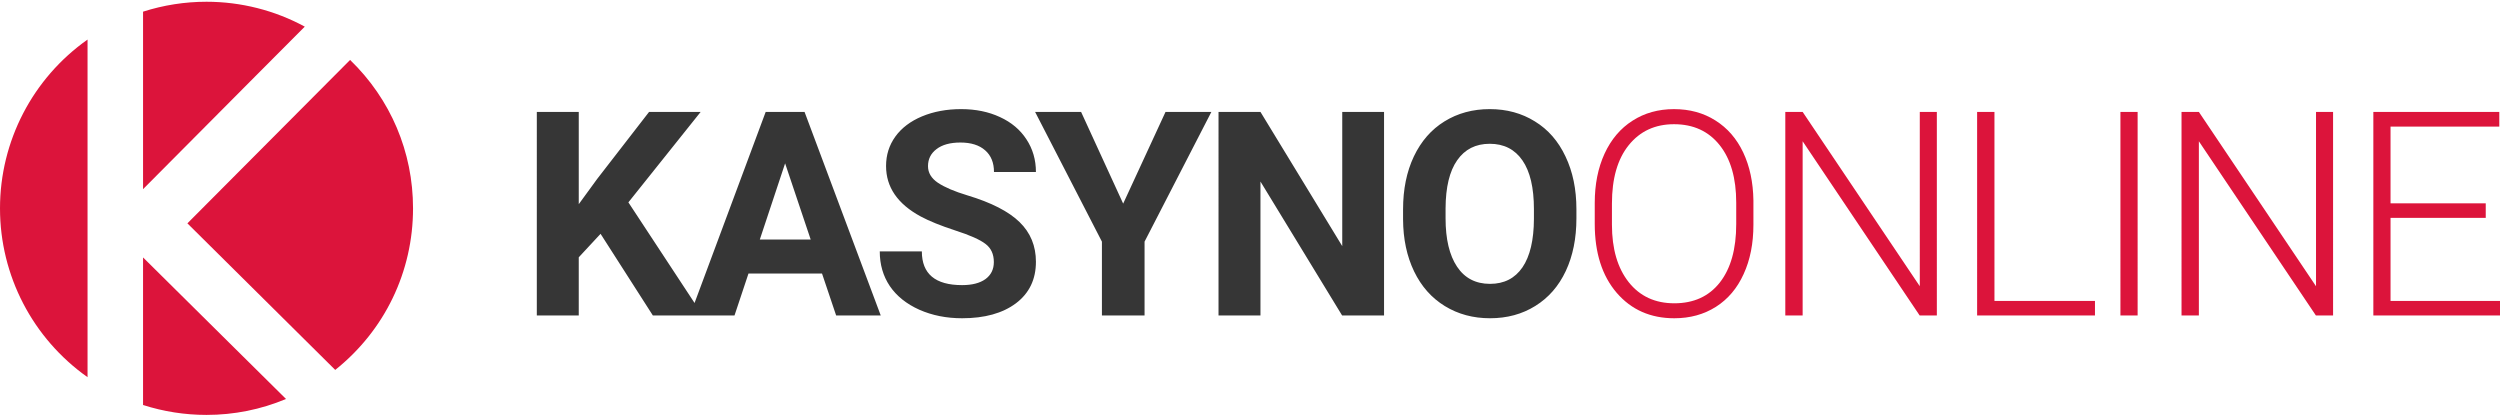
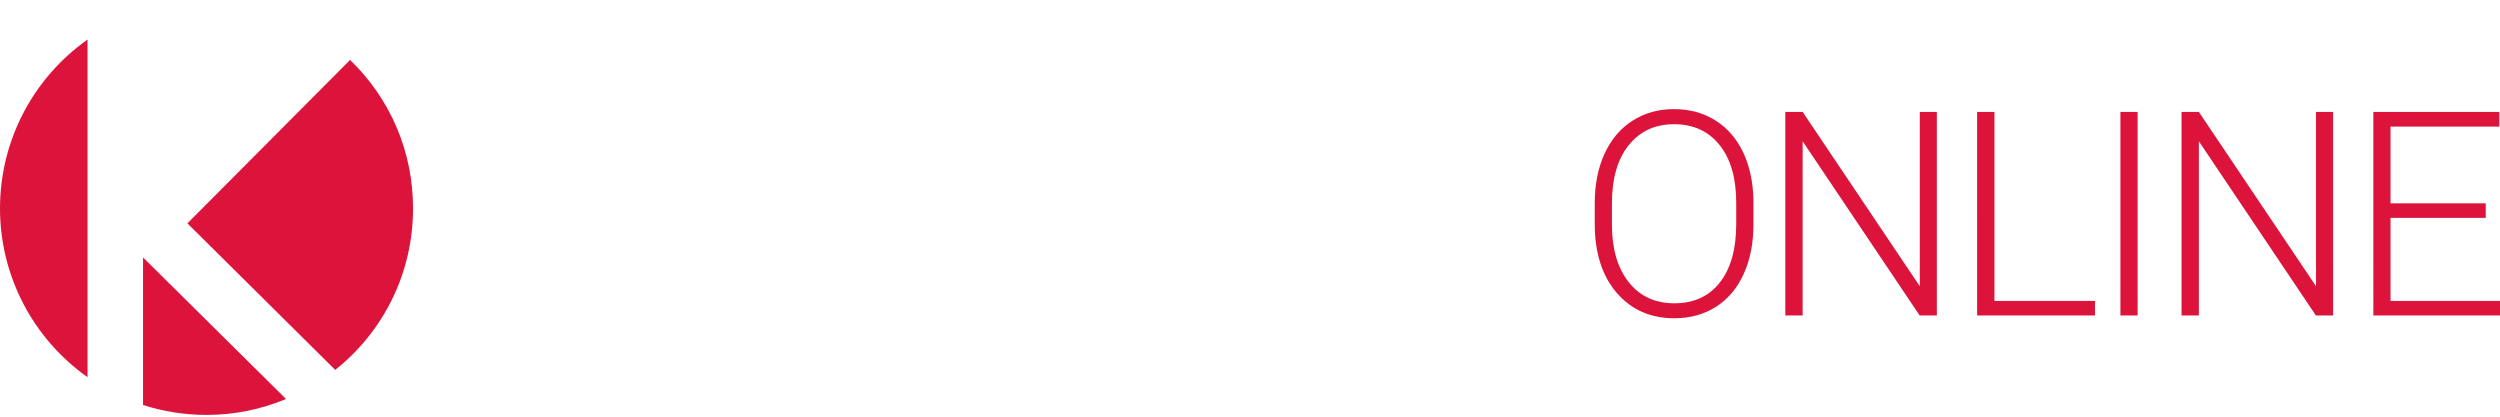
<svg xmlns="http://www.w3.org/2000/svg" style="fill:none" id="svg14" version="1.1" viewBox="0 0 829.524 137.092" height="40" width="240">
  <defs id="defs18" />
-   <path style="fill:#dc143b" id="path2" d="M 47.465,3.291 C 54.249,1.117 61.328,0 68.524,0 c 11.396,0 22.645,2.851 32.603,8.258 L 83.034,26.419 c -15.361,15.458 -31.193,31.356 -35.569,35.764 z" />
  <path style="fill:#dc143b" id="path4" d="M 107.353,118.313 C 88.702,99.829 65.763,77.112 62.18,73.527 c 3.437,-3.438 53.985,-54.22 53.985,-54.22 13.452,13.019 20.883,30.504 20.883,49.253 0,21.012 -9.399,40.495 -25.818,53.602 z" />
  <path style="fill:#dc143b" id="path6" d="m 68.524,137.092 c -7.196,0 -14.275,-1.117 -21.059,-3.292 V 84.841 c 3.701,3.673 15.831,15.664 28.52,28.241 l 18.915,18.72 c -8.341,3.497 -17.241,5.29 -26.376,5.29 z" />
  <path style="fill:#dc143b" id="path8" d="M 29.049,124.573 C 10.838,111.701 0,90.865 0,68.561 0,46.256 10.838,25.391 29.049,12.548 Z" />
-   <path style="fill:#363636" id="path10" d="m 199.274,77.002 -7.237,7.793 v 19.297 h -13.916 V 36.553 h 13.916 v 30.615 l 6.123,-8.396 17.21,-22.219 h 17.117 l -23.982,30.012 24.677,37.527 h -16.56 z m 73.48,13.174 h -24.4 l -4.638,13.916 h -14.798 l 25.142,-67.539 h 12.896 l 25.28,67.539 h -14.797 z m -20.642,-11.272 h 16.885 l -8.489,-25.281 z m 77.655,7.468 c 0,-2.628 -0.928,-4.639 -2.783,-6.03 -1.856,-1.423 -5.196,-2.907 -10.02,-4.453 -4.824,-1.577 -8.643,-3.123 -11.457,-4.639 -7.67,-4.144 -11.504,-9.726 -11.504,-16.746 0,-3.649 1.02,-6.896 3.061,-9.741 2.072,-2.876 5.025,-5.118 8.86,-6.726 3.866,-1.608 8.195,-2.412 12.988,-2.412 4.825,0 9.123,0.881 12.896,2.644 3.773,1.732 6.695,4.19 8.767,7.375 2.103,3.185 3.154,6.803 3.154,10.854 h -13.916 c 0,-3.092 -0.974,-5.489 -2.922,-7.19 -1.948,-1.732 -4.685,-2.598 -8.211,-2.598 -3.401,0 -6.045,0.727 -7.932,2.18 -1.886,1.423 -2.829,3.309 -2.829,5.659 0,2.196 1.098,4.036 3.293,5.52 2.227,1.484 5.489,2.876 9.788,4.175 7.916,2.381 13.684,5.335 17.302,8.86 3.618,3.525 5.427,7.917 5.427,13.174 0,5.845 -2.211,10.437 -6.633,13.777 -4.422,3.309 -10.375,4.963 -17.859,4.963 -5.195,0 -9.927,-0.943 -14.194,-2.829 -4.268,-1.917 -7.53,-4.531 -9.788,-7.84 -2.226,-3.309 -3.34,-7.144 -3.34,-11.504 h 13.963 c 0,7.453 4.453,11.179 13.359,11.179 3.309,0 5.891,-0.665 7.747,-1.995 1.855,-1.361 2.783,-3.247 2.783,-5.659 z m 42.911,-19.39 14.055,-30.43 h 15.215 l -22.173,43.047 v 24.492 h -14.147 V 79.6 l -22.173,-43.047 h 15.261 z m 86.562,37.11 h -13.916 l -27.09,-44.439 v 44.439 h -13.916 V 36.553 h 13.916 l 27.136,44.531 V 36.553 h 13.87 z m 63.831,-32.239 c 0,6.649 -1.175,12.478 -3.525,17.488 -2.35,5.01 -5.721,8.875 -10.112,11.596 -4.361,2.722 -9.37,4.082 -15.03,4.082 -5.597,0 -10.591,-1.345 -14.982,-4.035 -4.392,-2.691 -7.793,-6.525 -10.206,-11.504 -2.412,-5.01 -3.633,-10.762 -3.664,-17.256 v -3.34 c 0,-6.649 1.191,-12.493 3.572,-17.534 2.412,-5.072 5.798,-8.953 10.158,-11.643 4.392,-2.721 9.401,-4.082 15.03,-4.082 5.628,0 10.622,1.361 14.983,4.082 4.391,2.69 7.777,6.572 10.158,11.643 2.412,5.041 3.618,10.87 3.618,17.488 z m -14.101,-3.062 c 0,-7.082 -1.268,-12.463 -3.804,-16.143 -2.536,-3.68 -6.154,-5.52 -10.854,-5.52 -4.67,0 -8.273,1.825 -10.808,5.474 -2.536,3.618 -3.82,8.937 -3.851,15.957 v 3.293 c 0,6.896 1.268,12.246 3.804,16.05 2.536,3.804 6.185,5.706 10.947,5.706 4.67,0 8.257,-1.825 10.762,-5.474 2.505,-3.68 3.773,-9.03 3.804,-16.05 z" />
  <path style="fill:#dc143b" id="path12" d="m 581.801,73.987 c 0,6.216 -1.083,11.674 -3.247,16.375 -2.134,4.7 -5.196,8.319 -9.185,10.855 -3.989,2.536 -8.597,3.803 -13.823,3.803 -7.886,0 -14.256,-2.814 -19.111,-8.442 -4.856,-5.659 -7.283,-13.282 -7.283,-22.869 v -6.958 c 0,-6.154 1.082,-11.597 3.247,-16.328 2.196,-4.762 5.288,-8.411 9.277,-10.947 3.99,-2.567 8.582,-3.85 13.777,-3.85 5.195,0 9.772,1.252 13.731,3.757 3.989,2.505 7.066,6.046 9.231,10.623 2.164,4.577 3.293,9.88 3.386,15.911 z m -5.706,-7.329 c 0,-8.133 -1.84,-14.504 -5.52,-19.111 -3.68,-4.608 -8.721,-6.912 -15.122,-6.912 -6.278,0 -11.287,2.319 -15.029,6.958 -3.711,4.608 -5.567,11.056 -5.567,19.343 v 7.051 c 0,8.009 1.856,14.364 5.567,19.065 3.711,4.67 8.751,7.004 15.122,7.004 6.463,0 11.504,-2.304 15.122,-6.912 3.618,-4.639 5.427,-11.086 5.427,-19.343 z m 66.569,37.434 h -5.706 l -38.825,-57.798 v 57.798 h -5.752 V 36.553 h 5.752 l 38.872,57.844 V 36.553 h 5.659 z m 19.115,-4.824 h 33.352 v 4.824 h -39.104 V 36.553 h 5.752 z m 47.504,4.824 h -5.706 V 36.553 h 5.706 z m 64.852,0 h -5.706 l -38.825,-57.798 v 57.798 h -5.752 V 36.553 h 5.752 l 38.872,57.844 V 36.553 h 5.659 z m 50.658,-32.378 h -31.589 v 27.554 h 36.32 v 4.824 h -42.026 V 36.553 h 41.794 v 4.871 h -36.088 v 25.466 h 31.589 z" />
</svg>